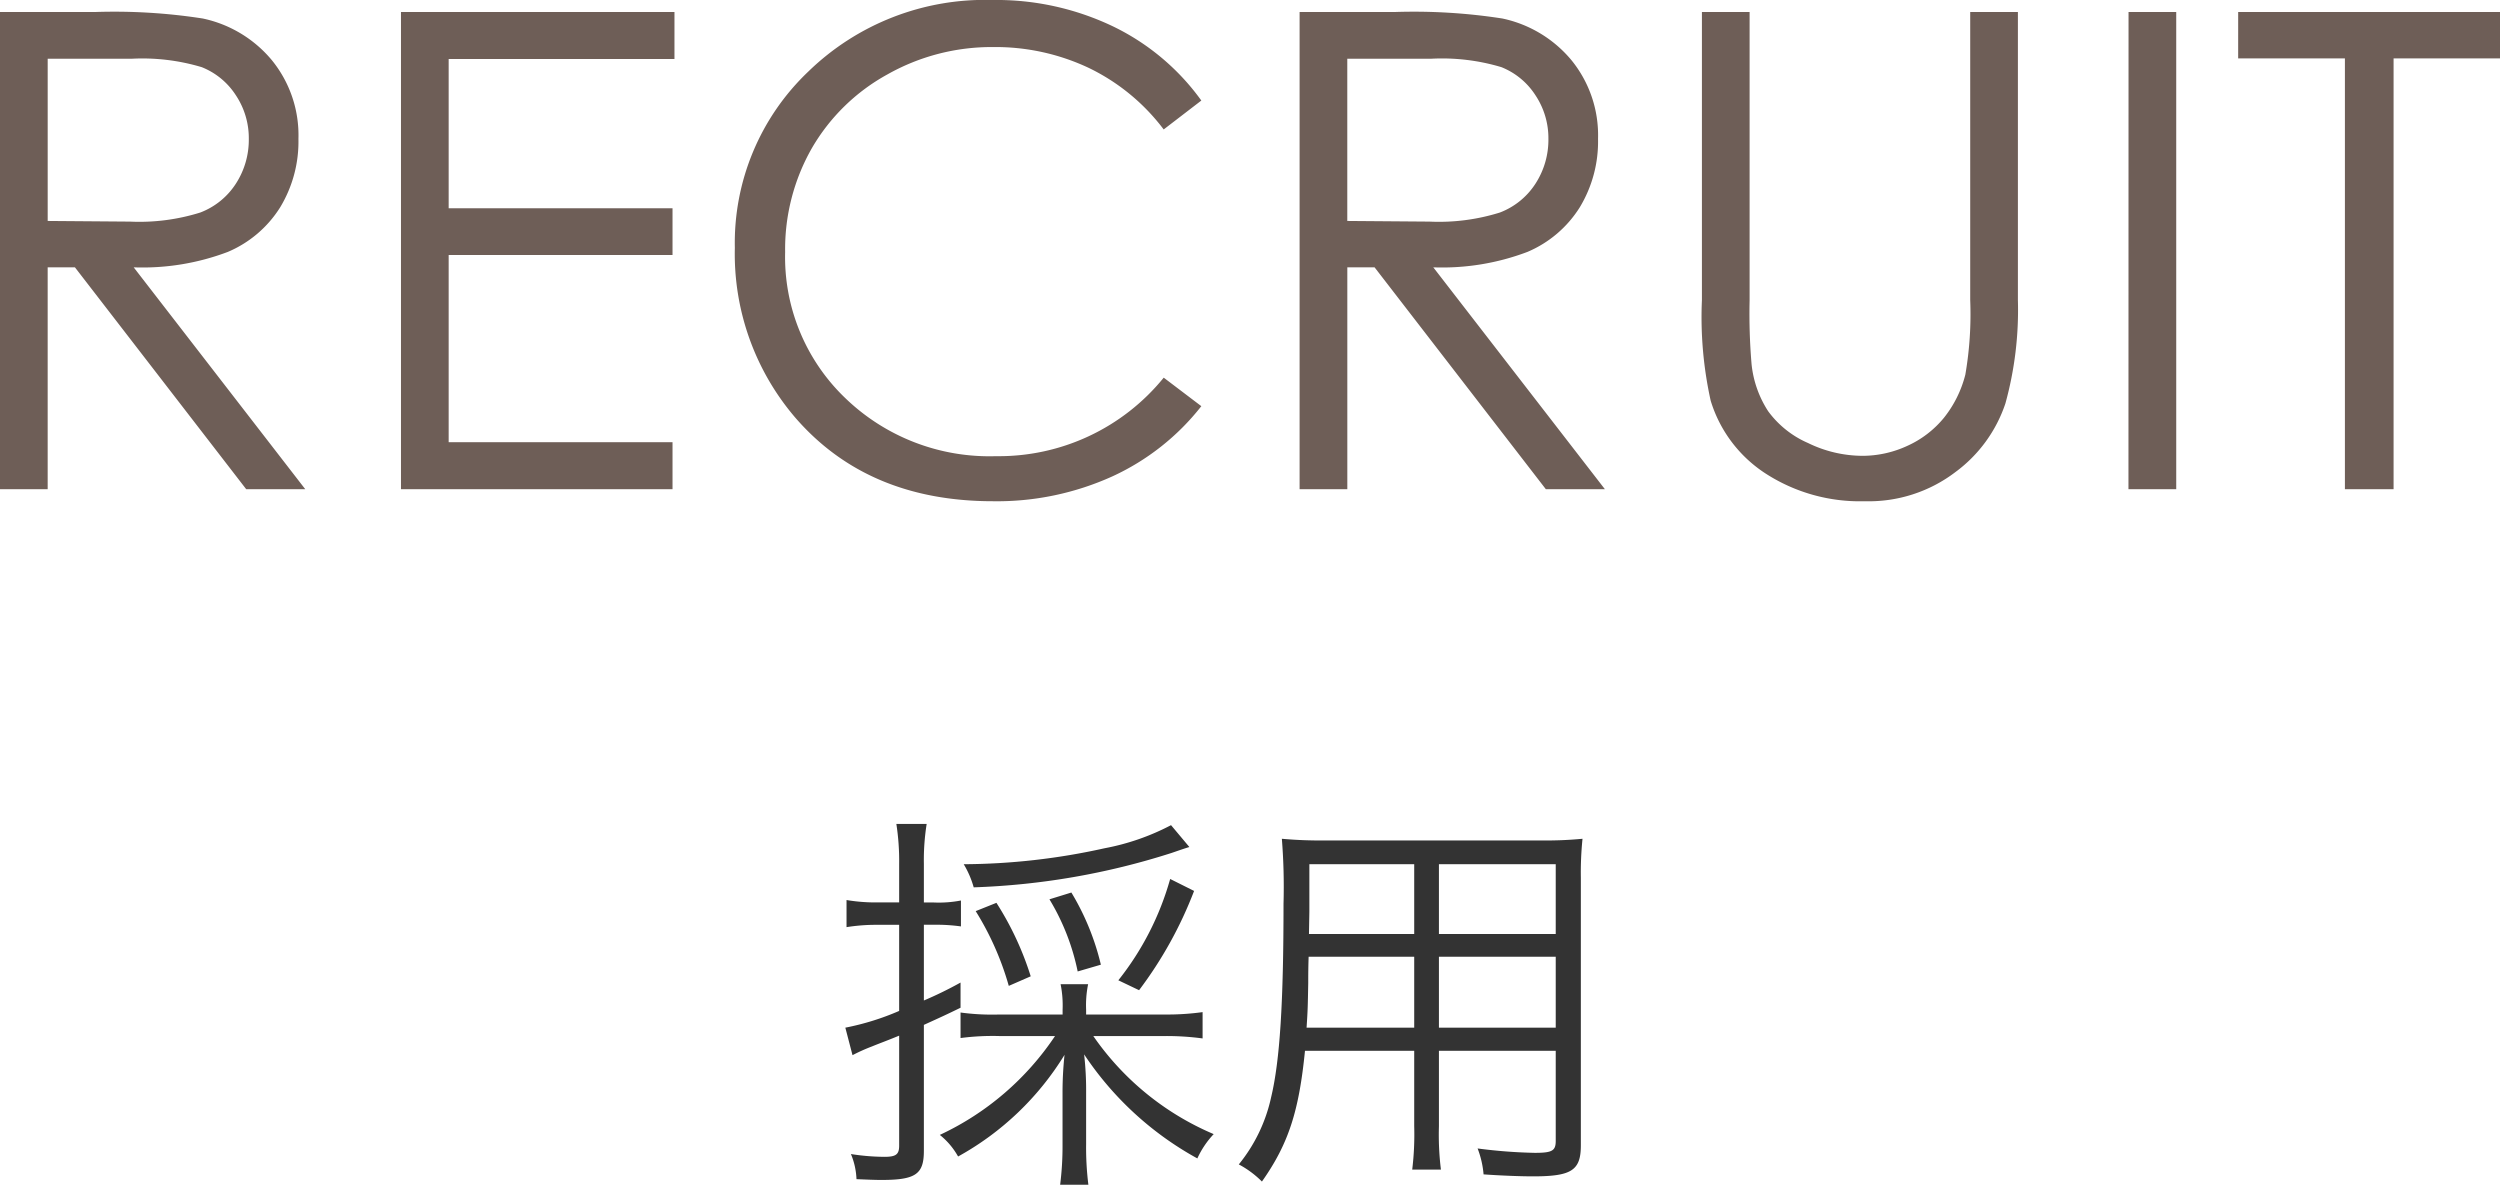
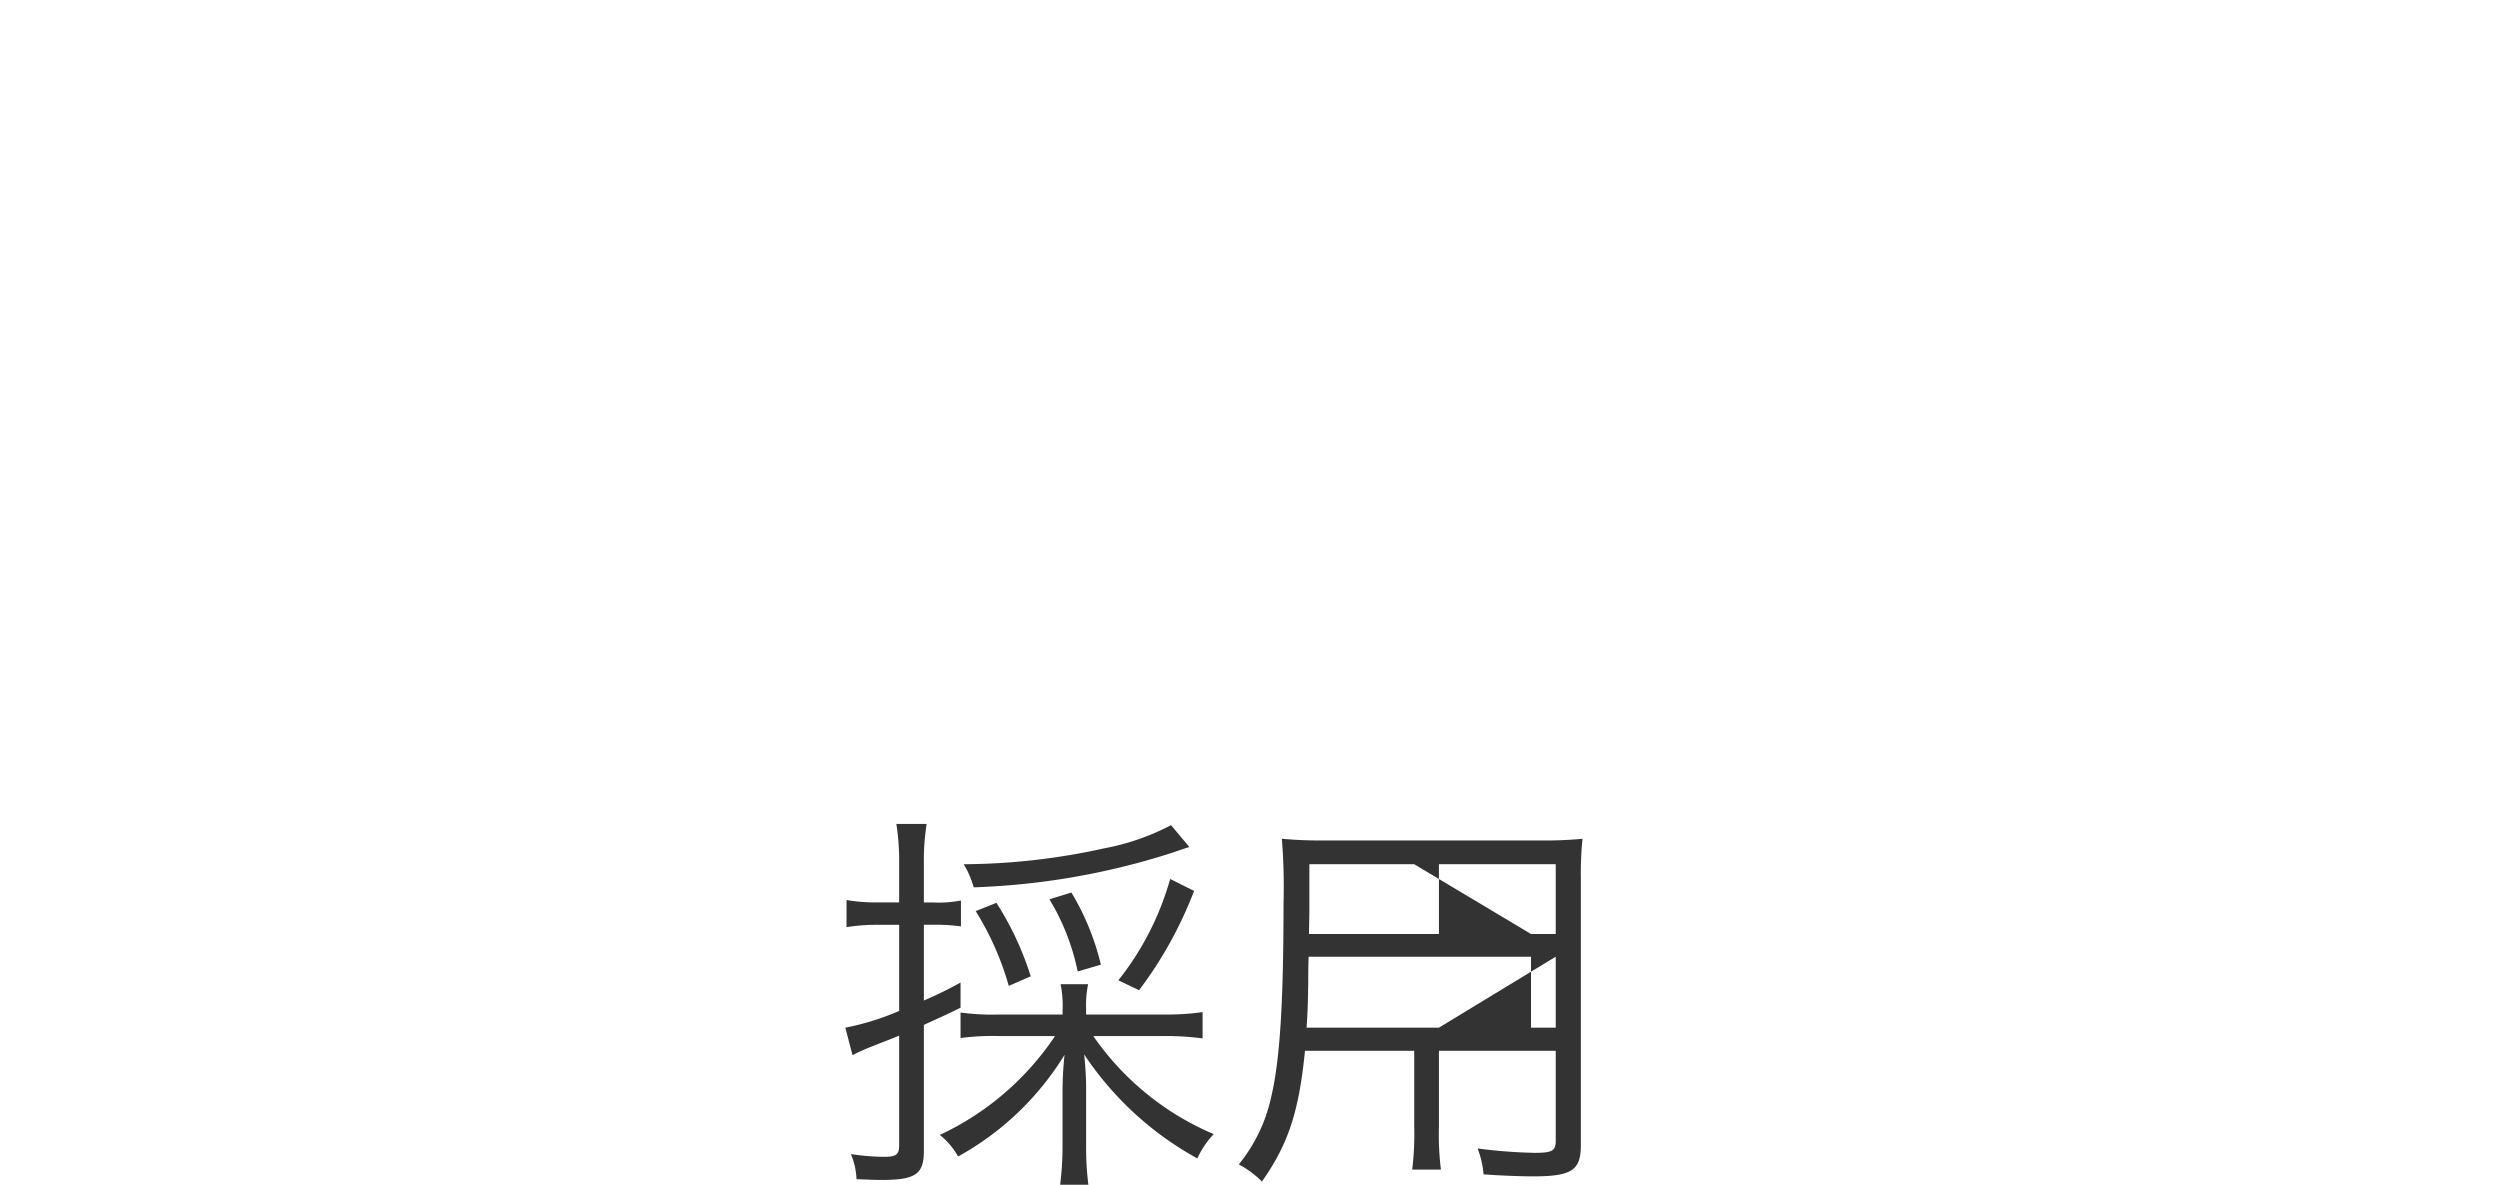
<svg xmlns="http://www.w3.org/2000/svg" width="150.508" height="71.325" viewBox="0 0 150.508 71.325">
  <g transform="translate(-646.26 -29.547)">
-     <path d="M-8.352-8.376v-.288a6.351,6.351,0,0,1,.12-1.536H-9.888a6.473,6.473,0,0,1,.12,1.536v.288h-3.816a14.148,14.148,0,0,1-2.328-.12V-6.96a14.882,14.882,0,0,1,2.328-.12h3.36A16.97,16.97,0,0,1-17.16-1.128a4.408,4.408,0,0,1,1.1,1.3,17.322,17.322,0,0,0,6.408-6.12,21.39,21.39,0,0,0-.12,2.328V-.576a18.674,18.674,0,0,1-.144,2.448h1.7A18.162,18.162,0,0,1-8.352-.576v-3.1a19.035,19.035,0,0,0-.12-2.3A19.388,19.388,0,0,0-1.656.288,5.41,5.41,0,0,1-.672-1.176,16.756,16.756,0,0,1-7.92-7.08h4.3a16.325,16.325,0,0,1,2.28.144V-8.52a15.611,15.611,0,0,1-2.28.144Zm-11.256-5.4v5.184a15.645,15.645,0,0,1-3.24,1.008l.432,1.656a10.778,10.778,0,0,1,1.176-.528c.528-.216.816-.312,1.632-.648V-.48c0,.528-.192.672-.888.672A13.346,13.346,0,0,1-22.512.024a4.358,4.358,0,0,1,.336,1.512c.552.024,1.128.048,1.488.048,2.064,0,2.568-.336,2.568-1.752V-7.752c1.056-.48,1.32-.6,2.208-1.032V-10.3a23.223,23.223,0,0,1-2.208,1.08v-4.56h.624a10.721,10.721,0,0,1,1.608.1v-1.56a7.015,7.015,0,0,1-1.632.12h-.6v-2.328a13.9,13.9,0,0,1,.168-2.4h-1.824a14.582,14.582,0,0,1,.168,2.424v2.3h-1.368a10.522,10.522,0,0,1-1.8-.144v1.632A11.3,11.3,0,0,1-21-13.776Zm16.368-6a14.227,14.227,0,0,1-4.008,1.392,39.725,39.725,0,0,1-8.472.96,5.664,5.664,0,0,1,.6,1.392A43.709,43.709,0,0,0-3.216-18.1c.768-.264.768-.264,1.08-.36Zm-8.448,9.1A18.366,18.366,0,0,0-13.752-15.1l-1.248.5A17.536,17.536,0,0,1-13.008-10.1Zm4.224-.7A15.172,15.172,0,0,0-9.24-15.72l-1.32.408a13.655,13.655,0,0,1,1.7,4.344Zm2.3,1.536a24.36,24.36,0,0,0,3.312-5.976l-1.44-.72a17.315,17.315,0,0,1-3.12,6.1ZM12.888-6.192H19.92V-.768c0,.6-.216.72-1.272.72a30.691,30.691,0,0,1-3.432-.264,5.608,5.608,0,0,1,.36,1.56c1.008.072,2.208.12,2.976.12,2.328,0,2.88-.36,2.88-1.872v-16.1a20.256,20.256,0,0,1,.1-2.352,23.253,23.253,0,0,1-2.544.1H6.072a25.562,25.562,0,0,1-2.64-.1,36.475,36.475,0,0,1,.1,3.912c0,5.928-.216,9.432-.744,11.64A9.646,9.646,0,0,1,.84.648,5.823,5.823,0,0,1,2.232,1.68C3.84-.6,4.464-2.568,4.824-6.192H11.4v4.536A17.609,17.609,0,0,1,11.28.96h1.728a17.214,17.214,0,0,1-.12-2.616Zm0-7.032v-4.2H19.92v4.2Zm-1.488,0H5.064l.024-1.344v-2.856H11.4Zm1.488,1.368H19.92v4.272H12.888Zm-1.488,0v4.272H4.92c.072-1.1.072-1.2.1-2.688,0-.336,0-.912.024-1.584Z" transform="translate(720 99)" fill="#333" />
-     <path d="M-73.74-28.73h5.723a34.715,34.715,0,0,1,6.484.391,7.4,7.4,0,0,1,4.16,2.51,7.155,7.155,0,0,1,1.6,4.736,7.651,7.651,0,0,1-1.1,4.121,6.883,6.883,0,0,1-3.154,2.686,14.511,14.511,0,0,1-5.664.928L-55.361,0h-3.555L-69.229-13.359h-1.641V0H-73.74Zm2.871,2.813v9.766l4.941.039a12.267,12.267,0,0,0,4.248-.547,4.422,4.422,0,0,0,2.148-1.748,4.864,4.864,0,0,0,.771-2.686,4.661,4.661,0,0,0-.781-2.627,4.354,4.354,0,0,0-2.051-1.689,12.444,12.444,0,0,0-4.219-.508ZM-49.6-28.73h16.465V-25.9H-46.729v8.984h13.477V-14.1H-46.729v11.27h13.477V0H-49.6ZM-1.416-23.4-3.682-21.66a12.387,12.387,0,0,0-4.5-3.7,13.173,13.173,0,0,0-5.771-1.26,12.756,12.756,0,0,0-6.367,1.65,11.845,11.845,0,0,0-4.541,4.434,12.264,12.264,0,0,0-1.611,6.26,11.751,11.751,0,0,0,3.6,8.77,12.489,12.489,0,0,0,9.092,3.516,12.784,12.784,0,0,0,10.1-4.727L-1.416-5A14.479,14.479,0,0,1-6.777-.771,16.819,16.819,0,0,1-13.955.723q-7.539,0-11.895-5.02A15.146,15.146,0,0,1-29.5-14.531a14.231,14.231,0,0,1,4.424-10.615,15.252,15.252,0,0,1,11.084-4.307,16.265,16.265,0,0,1,7.266,1.592A14.1,14.1,0,0,1-1.416-23.4ZM4.5-28.73h5.723a34.715,34.715,0,0,1,6.484.391,7.4,7.4,0,0,1,4.16,2.51,7.155,7.155,0,0,1,1.6,4.736,7.651,7.651,0,0,1-1.1,4.121,6.883,6.883,0,0,1-3.154,2.686,14.511,14.511,0,0,1-5.664.928L22.881,0H19.326L9.014-13.359H7.373V0H4.5Zm2.871,2.813v9.766l4.941.039a12.267,12.267,0,0,0,4.248-.547,4.422,4.422,0,0,0,2.148-1.748,4.864,4.864,0,0,0,.771-2.686,4.661,4.661,0,0,0-.781-2.627A4.354,4.354,0,0,0,16.65-25.41a12.444,12.444,0,0,0-4.219-.508ZM28.721-28.73h2.871v17.344a35.882,35.882,0,0,0,.117,3.848,6.38,6.38,0,0,0,1,2.842,5.873,5.873,0,0,0,2.4,1.914,7.527,7.527,0,0,0,3.262.771A6.438,6.438,0,0,0,41.1-2.617,6.082,6.082,0,0,0,43.291-4.3a6.857,6.857,0,0,0,1.289-2.6,21.5,21.5,0,0,0,.293-4.492V-28.73h2.871v17.344a21.121,21.121,0,0,1-.752,6.221,8.46,8.46,0,0,1-3.008,4.131A8.613,8.613,0,0,1,38.525.723a10.46,10.46,0,0,1-5.957-1.66,8,8,0,0,1-3.32-4.395,23.283,23.283,0,0,1-.527-6.055Zm25.684,0h2.871V0H54.4Zm6.6,2.793V-28.73H76.768v2.793H70.361V0h-2.93V-25.937Z" transform="translate(720 59)" fill="#6e5e57" />
+     <path d="M-8.352-8.376v-.288a6.351,6.351,0,0,1,.12-1.536H-9.888a6.473,6.473,0,0,1,.12,1.536v.288h-3.816a14.148,14.148,0,0,1-2.328-.12V-6.96a14.882,14.882,0,0,1,2.328-.12h3.36A16.97,16.97,0,0,1-17.16-1.128a4.408,4.408,0,0,1,1.1,1.3,17.322,17.322,0,0,0,6.408-6.12,21.39,21.39,0,0,0-.12,2.328V-.576a18.674,18.674,0,0,1-.144,2.448h1.7A18.162,18.162,0,0,1-8.352-.576v-3.1a19.035,19.035,0,0,0-.12-2.3A19.388,19.388,0,0,0-1.656.288,5.41,5.41,0,0,1-.672-1.176,16.756,16.756,0,0,1-7.92-7.08h4.3a16.325,16.325,0,0,1,2.28.144V-8.52a15.611,15.611,0,0,1-2.28.144Zm-11.256-5.4v5.184a15.645,15.645,0,0,1-3.24,1.008l.432,1.656a10.778,10.778,0,0,1,1.176-.528c.528-.216.816-.312,1.632-.648V-.48c0,.528-.192.672-.888.672A13.346,13.346,0,0,1-22.512.024a4.358,4.358,0,0,1,.336,1.512c.552.024,1.128.048,1.488.048,2.064,0,2.568-.336,2.568-1.752V-7.752c1.056-.48,1.32-.6,2.208-1.032V-10.3a23.223,23.223,0,0,1-2.208,1.08v-4.56h.624a10.721,10.721,0,0,1,1.608.1v-1.56a7.015,7.015,0,0,1-1.632.12h-.6v-2.328a13.9,13.9,0,0,1,.168-2.4h-1.824a14.582,14.582,0,0,1,.168,2.424v2.3h-1.368a10.522,10.522,0,0,1-1.8-.144v1.632A11.3,11.3,0,0,1-21-13.776Zm16.368-6a14.227,14.227,0,0,1-4.008,1.392,39.725,39.725,0,0,1-8.472.96,5.664,5.664,0,0,1,.6,1.392A43.709,43.709,0,0,0-3.216-18.1c.768-.264.768-.264,1.08-.36Zm-8.448,9.1A18.366,18.366,0,0,0-13.752-15.1l-1.248.5A17.536,17.536,0,0,1-13.008-10.1Zm4.224-.7A15.172,15.172,0,0,0-9.24-15.72l-1.32.408a13.655,13.655,0,0,1,1.7,4.344Zm2.3,1.536a24.36,24.36,0,0,0,3.312-5.976l-1.44-.72a17.315,17.315,0,0,1-3.12,6.1ZM12.888-6.192H19.92V-.768c0,.6-.216.72-1.272.72a30.691,30.691,0,0,1-3.432-.264,5.608,5.608,0,0,1,.36,1.56c1.008.072,2.208.12,2.976.12,2.328,0,2.88-.36,2.88-1.872v-16.1a20.256,20.256,0,0,1,.1-2.352,23.253,23.253,0,0,1-2.544.1H6.072a25.562,25.562,0,0,1-2.64-.1,36.475,36.475,0,0,1,.1,3.912c0,5.928-.216,9.432-.744,11.64A9.646,9.646,0,0,1,.84.648,5.823,5.823,0,0,1,2.232,1.68C3.84-.6,4.464-2.568,4.824-6.192H11.4v4.536A17.609,17.609,0,0,1,11.28.96h1.728a17.214,17.214,0,0,1-.12-2.616Zm0-7.032v-4.2H19.92v4.2m-1.488,0H5.064l.024-1.344v-2.856H11.4Zm1.488,1.368H19.92v4.272H12.888Zm-1.488,0v4.272H4.92c.072-1.1.072-1.2.1-2.688,0-.336,0-.912.024-1.584Z" transform="translate(720 99)" fill="#333" />
  </g>
</svg>